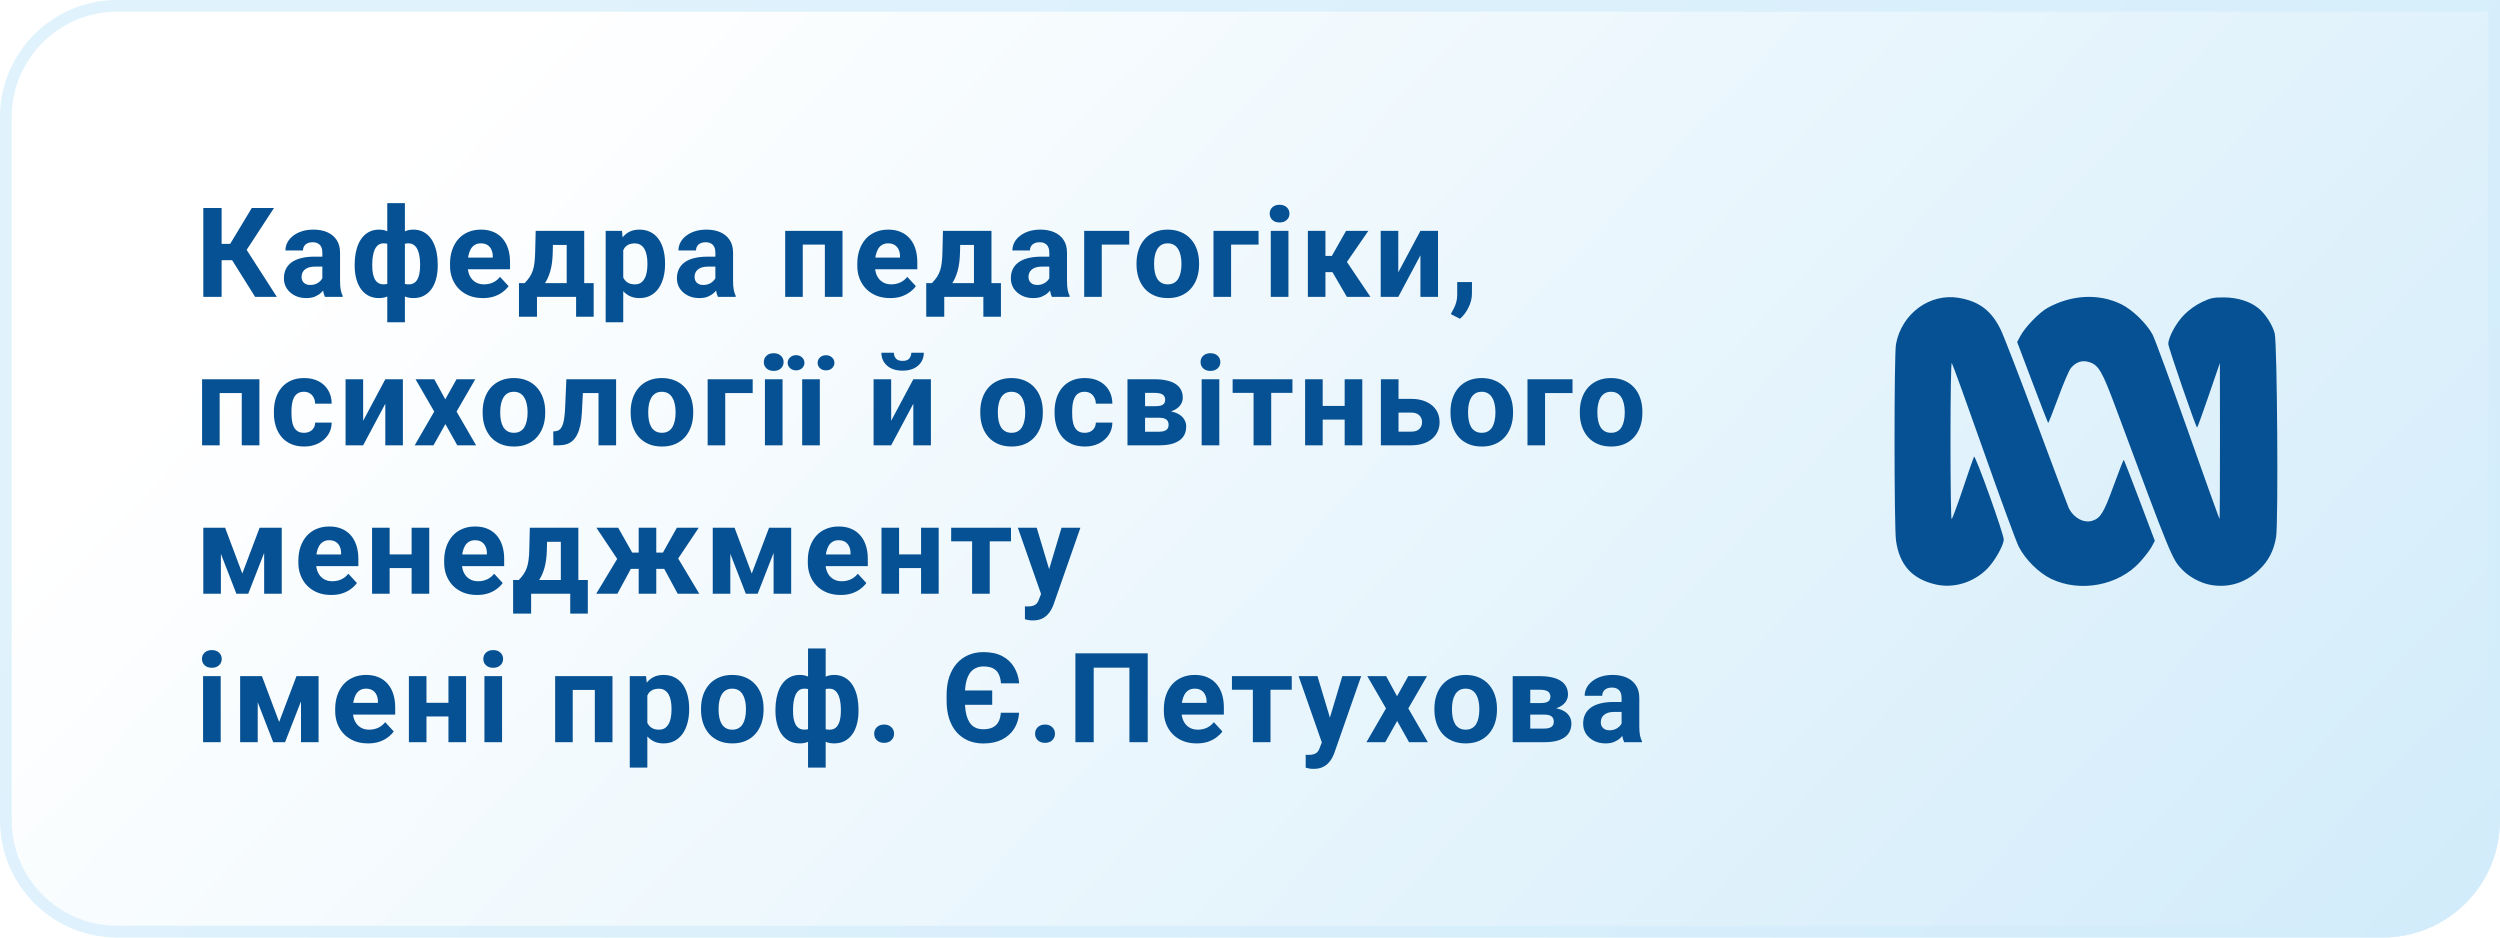
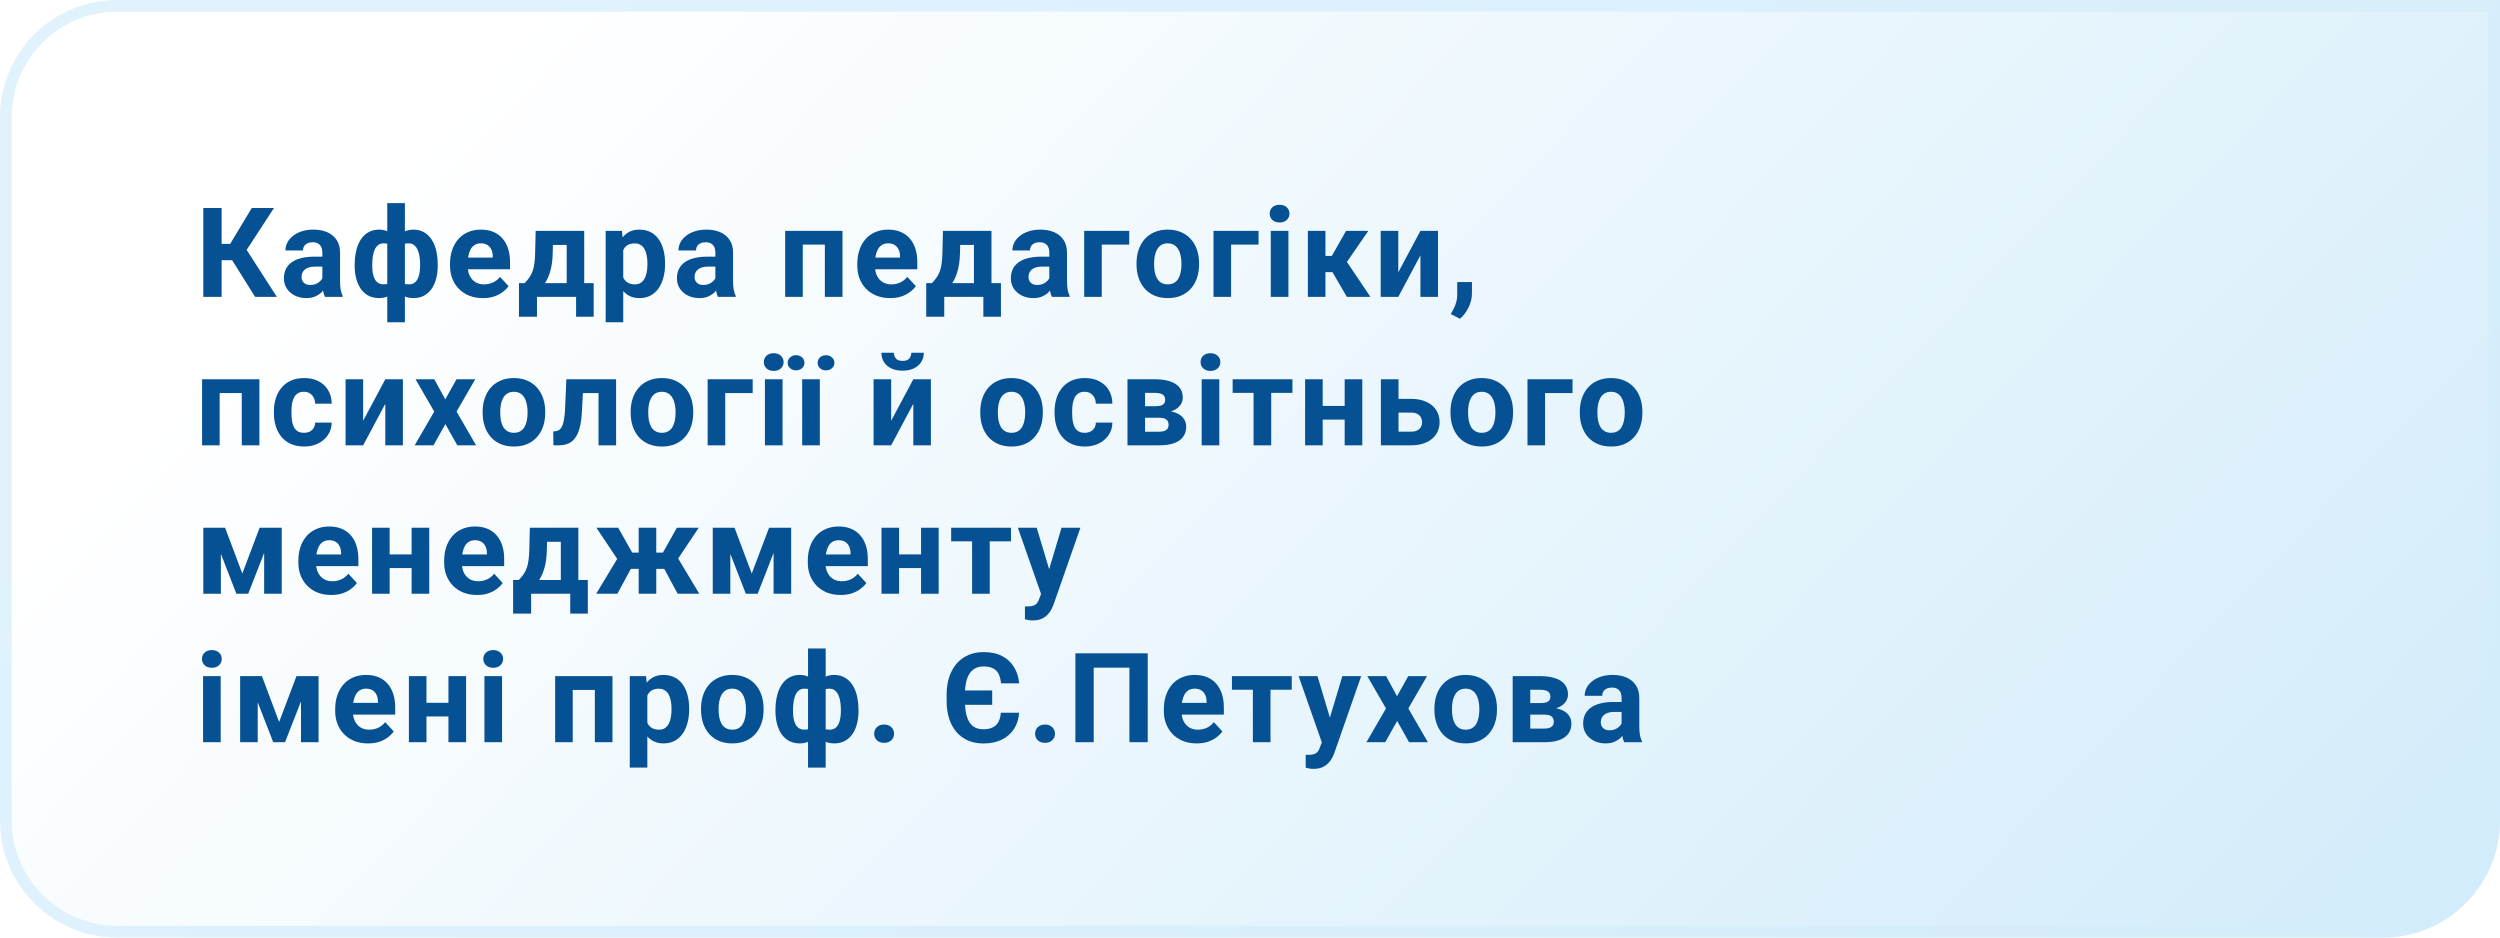
<svg xmlns="http://www.w3.org/2000/svg" width="320" height="120" viewBox="0 0 320 120" fill="none">
  <path d="M0 15C0 6.716 6.716 0 15 0H320V105C320 113.284 313.284 120 305 120H15C6.716 120 0 113.284 0 105V15Z" fill="url(#paint0_linear_904_164)" />
  <path d="M0.75 15C0.75 7.13 7.13 0.75 15 0.75H319.25V105C319.25 112.87 312.87 119.25 305 119.25H15C7.13 119.25 0.75 112.87 0.75 105V15Z" stroke="#D3EDFB" stroke-opacity="0.7" stroke-width="1.5" />
  <path d="M28.367 26.625V38H26.023V26.625H28.367ZM35.07 26.625L30.711 33.305H27.844L27.547 31.219H29.461L32.227 26.625H35.07ZM32.656 38L29.469 32.914L31.094 31.242L35.438 38H32.656ZM41.261 36.094V32.328C41.261 32.057 41.217 31.826 41.128 31.633C41.04 31.435 40.902 31.281 40.714 31.172C40.532 31.062 40.295 31.008 40.003 31.008C39.753 31.008 39.537 31.052 39.355 31.141C39.173 31.224 39.032 31.346 38.933 31.508C38.834 31.664 38.785 31.849 38.785 32.062H36.535C36.535 31.703 36.618 31.362 36.785 31.039C36.951 30.716 37.194 30.432 37.511 30.188C37.829 29.938 38.207 29.742 38.644 29.602C39.087 29.461 39.582 29.391 40.128 29.391C40.785 29.391 41.368 29.5 41.878 29.719C42.389 29.938 42.79 30.266 43.082 30.703C43.378 31.141 43.527 31.688 43.527 32.344V35.961C43.527 36.425 43.556 36.805 43.613 37.102C43.67 37.393 43.753 37.648 43.863 37.867V38H41.589C41.48 37.771 41.397 37.484 41.339 37.141C41.287 36.792 41.261 36.443 41.261 36.094ZM41.558 32.852L41.574 34.125H40.316C40.019 34.125 39.761 34.159 39.542 34.227C39.324 34.294 39.144 34.391 39.003 34.516C38.863 34.635 38.759 34.776 38.691 34.938C38.628 35.099 38.597 35.276 38.597 35.469C38.597 35.661 38.642 35.836 38.73 35.992C38.819 36.143 38.946 36.263 39.113 36.352C39.279 36.435 39.475 36.477 39.699 36.477C40.037 36.477 40.332 36.409 40.582 36.273C40.832 36.138 41.024 35.971 41.16 35.773C41.3 35.575 41.373 35.388 41.378 35.211L41.972 36.164C41.889 36.378 41.774 36.599 41.628 36.828C41.488 37.057 41.308 37.273 41.089 37.477C40.871 37.675 40.608 37.839 40.3 37.969C39.993 38.094 39.628 38.156 39.207 38.156C38.67 38.156 38.183 38.05 37.746 37.836C37.313 37.617 36.97 37.318 36.714 36.938C36.464 36.552 36.339 36.115 36.339 35.625C36.339 35.182 36.423 34.789 36.589 34.445C36.756 34.102 37.001 33.812 37.324 33.578C37.652 33.339 38.061 33.159 38.55 33.039C39.04 32.914 39.608 32.852 40.253 32.852H41.558ZM56.03 33.828V33.992C56.03 34.602 55.963 35.161 55.827 35.672C55.697 36.177 55.499 36.617 55.233 36.992C54.968 37.362 54.642 37.648 54.257 37.852C53.871 38.055 53.426 38.156 52.921 38.156C52.452 38.156 52.046 38.068 51.702 37.891C51.364 37.708 51.077 37.456 50.843 37.133C50.614 36.805 50.426 36.425 50.28 35.992C50.14 35.555 50.035 35.083 49.968 34.578V33.227C50.035 32.685 50.14 32.182 50.28 31.719C50.421 31.25 50.606 30.841 50.835 30.492C51.069 30.143 51.356 29.872 51.694 29.68C52.033 29.487 52.437 29.391 52.905 29.391C53.312 29.391 53.679 29.461 54.007 29.602C54.34 29.742 54.632 29.943 54.882 30.203C55.137 30.463 55.348 30.779 55.515 31.148C55.687 31.513 55.814 31.922 55.898 32.375C55.986 32.828 56.03 33.312 56.03 33.828ZM53.773 33.992V33.828C53.773 33.536 53.754 33.258 53.718 32.992C53.687 32.721 53.635 32.474 53.562 32.25C53.494 32.026 53.403 31.833 53.288 31.672C53.173 31.505 53.035 31.378 52.874 31.289C52.713 31.195 52.528 31.148 52.319 31.148C51.955 31.148 51.655 31.221 51.421 31.367C51.192 31.508 51.02 31.711 50.905 31.977C50.796 32.237 50.733 32.544 50.718 32.898V34.914C50.739 35.216 50.804 35.479 50.913 35.703C51.028 35.922 51.2 36.094 51.429 36.219C51.663 36.339 51.965 36.398 52.335 36.398C52.601 36.398 52.825 36.339 53.007 36.219C53.194 36.099 53.343 35.93 53.452 35.711C53.567 35.492 53.648 35.24 53.694 34.953C53.746 34.661 53.773 34.341 53.773 33.992ZM45.398 33.992V33.828C45.398 33.312 45.442 32.828 45.53 32.375C45.619 31.922 45.746 31.513 45.913 31.148C46.085 30.779 46.296 30.463 46.546 30.203C46.796 29.943 47.085 29.742 47.413 29.602C47.746 29.461 48.116 29.391 48.523 29.391C48.986 29.391 49.387 29.487 49.726 29.68C50.064 29.872 50.348 30.143 50.577 30.492C50.806 30.841 50.991 31.25 51.132 31.719C51.273 32.182 51.379 32.685 51.452 33.227V34.516C51.379 35.036 51.273 35.518 51.132 35.961C50.991 36.398 50.804 36.784 50.569 37.117C50.34 37.445 50.056 37.7 49.718 37.883C49.379 38.065 48.976 38.156 48.507 38.156C48.007 38.156 47.562 38.055 47.171 37.852C46.785 37.648 46.46 37.362 46.194 36.992C45.934 36.617 45.736 36.177 45.601 35.672C45.465 35.161 45.398 34.602 45.398 33.992ZM47.648 33.828V33.992C47.648 34.341 47.671 34.661 47.718 34.953C47.77 35.24 47.851 35.492 47.96 35.711C48.075 35.925 48.223 36.091 48.405 36.211C48.588 36.331 48.812 36.391 49.077 36.391C49.452 36.391 49.754 36.328 49.983 36.203C50.218 36.078 50.392 35.901 50.507 35.672C50.621 35.443 50.684 35.169 50.694 34.852V32.898C50.684 32.544 50.621 32.237 50.507 31.977C50.398 31.711 50.228 31.508 49.999 31.367C49.77 31.221 49.468 31.148 49.093 31.148C48.827 31.148 48.601 31.219 48.413 31.359C48.231 31.5 48.082 31.693 47.968 31.938C47.858 32.182 47.778 32.469 47.726 32.797C47.673 33.12 47.648 33.464 47.648 33.828ZM49.569 41.25V26H51.827V41.25H49.569ZM61.815 38.156C61.159 38.156 60.57 38.052 60.049 37.844C59.529 37.63 59.086 37.336 58.721 36.961C58.362 36.586 58.086 36.151 57.893 35.656C57.7 35.156 57.604 34.625 57.604 34.062V33.75C57.604 33.109 57.695 32.523 57.877 31.992C58.06 31.461 58.32 31 58.659 30.609C59.002 30.219 59.419 29.919 59.909 29.711C60.398 29.497 60.95 29.391 61.565 29.391C62.164 29.391 62.695 29.49 63.159 29.688C63.622 29.885 64.01 30.167 64.323 30.531C64.641 30.896 64.88 31.333 65.042 31.844C65.203 32.349 65.284 32.911 65.284 33.531V34.469H58.565V32.969H63.073V32.797C63.073 32.484 63.016 32.206 62.901 31.961C62.792 31.711 62.625 31.513 62.401 31.367C62.177 31.221 61.891 31.148 61.542 31.148C61.245 31.148 60.989 31.213 60.776 31.344C60.562 31.474 60.388 31.656 60.252 31.891C60.122 32.125 60.023 32.401 59.956 32.719C59.893 33.031 59.862 33.375 59.862 33.75V34.062C59.862 34.401 59.909 34.714 60.002 35C60.102 35.286 60.239 35.534 60.417 35.742C60.599 35.95 60.818 36.112 61.073 36.227C61.333 36.341 61.627 36.398 61.956 36.398C62.362 36.398 62.739 36.32 63.088 36.164C63.443 36.003 63.747 35.76 64.002 35.438L65.096 36.625C64.919 36.88 64.677 37.125 64.37 37.359C64.068 37.594 63.703 37.786 63.276 37.938C62.849 38.083 62.362 38.156 61.815 38.156ZM68.568 29.547H70.818L70.748 32.375C70.727 33.281 70.623 34.06 70.436 34.711C70.248 35.362 69.998 35.909 69.686 36.352C69.373 36.794 69.016 37.148 68.615 37.414C68.219 37.675 67.803 37.87 67.365 38H66.943L66.92 36.266L67.154 36.242C67.42 35.966 67.639 35.698 67.811 35.438C67.983 35.172 68.115 34.893 68.209 34.602C68.303 34.31 68.371 33.984 68.412 33.625C68.459 33.266 68.488 32.849 68.498 32.375L68.568 29.547ZM69.178 29.547H74.779V38H72.537V31.352H69.178V29.547ZM66.428 36.242H75.99V40.539H73.74V38H68.733V40.539H66.428V36.242ZM79.775 31.172V41.25H77.525V29.547H79.611L79.775 31.172ZM85.127 33.68V33.844C85.127 34.458 85.054 35.029 84.908 35.555C84.767 36.081 84.559 36.539 84.283 36.93C84.007 37.315 83.663 37.617 83.252 37.836C82.845 38.05 82.377 38.156 81.845 38.156C81.33 38.156 80.882 38.052 80.502 37.844C80.121 37.635 79.801 37.344 79.541 36.969C79.285 36.589 79.08 36.148 78.923 35.648C78.767 35.148 78.647 34.612 78.564 34.039V33.609C78.647 32.995 78.767 32.432 78.923 31.922C79.08 31.406 79.285 30.961 79.541 30.586C79.801 30.206 80.119 29.912 80.494 29.703C80.874 29.495 81.319 29.391 81.83 29.391C82.366 29.391 82.838 29.492 83.244 29.695C83.655 29.898 83.999 30.19 84.275 30.57C84.556 30.951 84.767 31.404 84.908 31.93C85.054 32.456 85.127 33.039 85.127 33.68ZM82.869 33.844V33.68C82.869 33.32 82.838 32.99 82.775 32.688C82.718 32.38 82.624 32.112 82.494 31.883C82.369 31.654 82.202 31.477 81.994 31.352C81.791 31.221 81.543 31.156 81.252 31.156C80.944 31.156 80.681 31.206 80.463 31.305C80.249 31.404 80.075 31.547 79.939 31.734C79.804 31.922 79.702 32.146 79.634 32.406C79.567 32.667 79.525 32.961 79.509 33.289V34.375C79.535 34.76 79.608 35.107 79.728 35.414C79.848 35.716 80.033 35.956 80.283 36.133C80.533 36.31 80.861 36.398 81.267 36.398C81.564 36.398 81.814 36.333 82.017 36.203C82.22 36.068 82.384 35.883 82.509 35.648C82.64 35.414 82.731 35.143 82.783 34.836C82.84 34.529 82.869 34.198 82.869 33.844ZM91.567 36.094V32.328C91.567 32.057 91.523 31.826 91.435 31.633C91.346 31.435 91.208 31.281 91.021 31.172C90.838 31.062 90.601 31.008 90.31 31.008C90.06 31.008 89.844 31.052 89.661 31.141C89.479 31.224 89.338 31.346 89.239 31.508C89.14 31.664 89.091 31.849 89.091 32.062H86.841C86.841 31.703 86.924 31.362 87.091 31.039C87.258 30.716 87.5 30.432 87.817 30.188C88.135 29.938 88.513 29.742 88.95 29.602C89.393 29.461 89.888 29.391 90.435 29.391C91.091 29.391 91.674 29.5 92.185 29.719C92.695 29.938 93.096 30.266 93.388 30.703C93.685 31.141 93.833 31.688 93.833 32.344V35.961C93.833 36.425 93.862 36.805 93.919 37.102C93.976 37.393 94.06 37.648 94.169 37.867V38H91.896C91.786 37.771 91.703 37.484 91.646 37.141C91.594 36.792 91.567 36.443 91.567 36.094ZM91.864 32.852L91.88 34.125H90.622C90.325 34.125 90.067 34.159 89.849 34.227C89.63 34.294 89.45 34.391 89.31 34.516C89.169 34.635 89.065 34.776 88.997 34.938C88.935 35.099 88.903 35.276 88.903 35.469C88.903 35.661 88.948 35.836 89.036 35.992C89.125 36.143 89.252 36.263 89.419 36.352C89.586 36.435 89.781 36.477 90.005 36.477C90.344 36.477 90.638 36.409 90.888 36.273C91.138 36.138 91.331 35.971 91.466 35.773C91.607 35.575 91.68 35.388 91.685 35.211L92.278 36.164C92.195 36.378 92.081 36.599 91.935 36.828C91.794 37.057 91.614 37.273 91.396 37.477C91.177 37.675 90.914 37.839 90.607 37.969C90.299 38.094 89.935 38.156 89.513 38.156C88.976 38.156 88.489 38.05 88.052 37.836C87.62 37.617 87.276 37.318 87.021 36.938C86.771 36.552 86.646 36.115 86.646 35.625C86.646 35.182 86.729 34.789 86.896 34.445C87.062 34.102 87.307 33.812 87.63 33.578C87.958 33.339 88.367 33.159 88.857 33.039C89.346 32.914 89.914 32.852 90.56 32.852H91.864ZM106.199 29.547V31.312H102.106V29.547H106.199ZM102.754 29.547V38H100.504V29.547H102.754ZM107.84 29.547V38H105.582V29.547H107.84ZM113.945 38.156C113.289 38.156 112.7 38.052 112.179 37.844C111.659 37.63 111.216 37.336 110.851 36.961C110.492 36.586 110.216 36.151 110.023 35.656C109.83 35.156 109.734 34.625 109.734 34.062V33.75C109.734 33.109 109.825 32.523 110.007 31.992C110.19 31.461 110.45 31 110.789 30.609C111.132 30.219 111.549 29.919 112.039 29.711C112.528 29.497 113.08 29.391 113.695 29.391C114.294 29.391 114.825 29.49 115.289 29.688C115.752 29.885 116.14 30.167 116.453 30.531C116.771 30.896 117.01 31.333 117.172 31.844C117.333 32.349 117.414 32.911 117.414 33.531V34.469H110.695V32.969H115.203V32.797C115.203 32.484 115.146 32.206 115.031 31.961C114.922 31.711 114.755 31.513 114.531 31.367C114.307 31.221 114.021 31.148 113.672 31.148C113.375 31.148 113.119 31.213 112.906 31.344C112.692 31.474 112.518 31.656 112.382 31.891C112.252 32.125 112.153 32.401 112.086 32.719C112.023 33.031 111.992 33.375 111.992 33.75V34.062C111.992 34.401 112.039 34.714 112.132 35C112.231 35.286 112.369 35.534 112.547 35.742C112.729 35.95 112.948 36.112 113.203 36.227C113.463 36.341 113.757 36.398 114.086 36.398C114.492 36.398 114.869 36.32 115.218 36.164C115.573 36.003 115.877 35.76 116.132 35.438L117.226 36.625C117.049 36.88 116.807 37.125 116.5 37.359C116.198 37.594 115.833 37.786 115.406 37.938C114.979 38.083 114.492 38.156 113.945 38.156ZM120.698 29.547H122.948L122.878 32.375C122.857 33.281 122.753 34.06 122.566 34.711C122.378 35.362 122.128 35.909 121.816 36.352C121.503 36.794 121.146 37.148 120.745 37.414C120.349 37.675 119.933 37.87 119.495 38H119.073L119.05 36.266L119.284 36.242C119.55 35.966 119.769 35.698 119.941 35.438C120.113 35.172 120.245 34.893 120.339 34.602C120.433 34.31 120.501 33.984 120.542 33.625C120.589 33.266 120.618 32.849 120.628 32.375L120.698 29.547ZM121.308 29.547H126.909V38H124.667V31.352H121.308V29.547ZM118.558 36.242H128.12V40.539H125.87V38H120.863V40.539H118.558V36.242ZM134.311 36.094V32.328C134.311 32.057 134.267 31.826 134.178 31.633C134.09 31.435 133.952 31.281 133.764 31.172C133.582 31.062 133.345 31.008 133.053 31.008C132.803 31.008 132.587 31.052 132.405 31.141C132.223 31.224 132.082 31.346 131.983 31.508C131.884 31.664 131.835 31.849 131.835 32.062H129.585C129.585 31.703 129.668 31.362 129.835 31.039C130.001 30.716 130.244 30.432 130.561 30.188C130.879 29.938 131.257 29.742 131.694 29.602C132.137 29.461 132.632 29.391 133.178 29.391C133.835 29.391 134.418 29.5 134.928 29.719C135.439 29.938 135.84 30.266 136.132 30.703C136.428 31.141 136.577 31.688 136.577 32.344V35.961C136.577 36.425 136.606 36.805 136.663 37.102C136.72 37.393 136.803 37.648 136.913 37.867V38H134.639C134.53 37.771 134.447 37.484 134.389 37.141C134.337 36.792 134.311 36.443 134.311 36.094ZM134.608 32.852L134.624 34.125H133.366C133.069 34.125 132.811 34.159 132.592 34.227C132.374 34.294 132.194 34.391 132.053 34.516C131.913 34.635 131.809 34.776 131.741 34.938C131.678 35.099 131.647 35.276 131.647 35.469C131.647 35.661 131.691 35.836 131.78 35.992C131.869 36.143 131.996 36.263 132.163 36.352C132.329 36.435 132.525 36.477 132.749 36.477C133.087 36.477 133.382 36.409 133.632 36.273C133.882 36.138 134.074 35.971 134.21 35.773C134.35 35.575 134.423 35.388 134.428 35.211L135.022 36.164C134.939 36.378 134.824 36.599 134.678 36.828C134.538 37.057 134.358 37.273 134.139 37.477C133.921 37.675 133.658 37.839 133.35 37.969C133.043 38.094 132.678 38.156 132.257 38.156C131.72 38.156 131.233 38.05 130.796 37.836C130.363 37.617 130.02 37.318 129.764 36.938C129.514 36.552 129.389 36.115 129.389 35.625C129.389 35.182 129.473 34.789 129.639 34.445C129.806 34.102 130.051 33.812 130.374 33.578C130.702 33.339 131.111 33.159 131.6 33.039C132.09 32.914 132.658 32.852 133.303 32.852H134.608ZM144.541 29.547V31.312H141.026V38H138.776V29.547H144.541ZM145.474 33.859V33.695C145.474 33.075 145.563 32.505 145.74 31.984C145.917 31.458 146.175 31.003 146.513 30.617C146.852 30.232 147.269 29.932 147.763 29.719C148.258 29.5 148.826 29.391 149.467 29.391C150.107 29.391 150.677 29.5 151.177 29.719C151.677 29.932 152.097 30.232 152.435 30.617C152.779 31.003 153.039 31.458 153.217 31.984C153.394 32.505 153.482 33.075 153.482 33.695V33.859C153.482 34.474 153.394 35.044 153.217 35.57C153.039 36.091 152.779 36.547 152.435 36.938C152.097 37.323 151.68 37.622 151.185 37.836C150.691 38.05 150.123 38.156 149.482 38.156C148.842 38.156 148.271 38.05 147.771 37.836C147.276 37.622 146.857 37.323 146.513 36.938C146.175 36.547 145.917 36.091 145.74 35.57C145.563 35.044 145.474 34.474 145.474 33.859ZM147.724 33.695V33.859C147.724 34.214 147.756 34.544 147.818 34.852C147.881 35.159 147.98 35.43 148.115 35.664C148.256 35.893 148.438 36.073 148.662 36.203C148.886 36.333 149.159 36.398 149.482 36.398C149.795 36.398 150.063 36.333 150.287 36.203C150.511 36.073 150.691 35.893 150.826 35.664C150.961 35.43 151.06 35.159 151.123 34.852C151.191 34.544 151.224 34.214 151.224 33.859V33.695C151.224 33.352 151.191 33.029 151.123 32.727C151.06 32.419 150.959 32.148 150.818 31.914C150.683 31.674 150.503 31.487 150.279 31.352C150.055 31.216 149.784 31.148 149.467 31.148C149.149 31.148 148.878 31.216 148.654 31.352C148.435 31.487 148.256 31.674 148.115 31.914C147.98 32.148 147.881 32.419 147.818 32.727C147.756 33.029 147.724 33.352 147.724 33.695ZM161.095 29.547V31.312H157.579V38H155.329V29.547H161.095ZM164.919 29.547V38H162.661V29.547H164.919ZM162.52 27.344C162.52 27.016 162.635 26.745 162.864 26.531C163.093 26.318 163.401 26.211 163.786 26.211C164.166 26.211 164.471 26.318 164.7 26.531C164.934 26.745 165.052 27.016 165.052 27.344C165.052 27.672 164.934 27.943 164.7 28.156C164.471 28.37 164.166 28.477 163.786 28.477C163.401 28.477 163.093 28.37 162.864 28.156C162.635 27.943 162.52 27.672 162.52 27.344ZM169.657 29.547V38H167.407V29.547H169.657ZM175.149 29.547L171.508 34.836H169.258L168.985 32.758H170.477L172.297 29.547H175.149ZM172.399 38L170.321 34.43L172.282 33.344L175.414 38H172.399ZM178.98 34.859L181.816 29.547H184.066V38H181.816V32.68L178.98 38H176.73V29.547H178.98V34.859ZM188.413 36.102L188.406 37.609C188.406 38.188 188.26 38.771 187.968 39.359C187.682 39.948 187.317 40.43 186.874 40.805L185.702 40.203C185.833 39.964 185.96 39.724 186.085 39.484C186.21 39.245 186.314 38.982 186.398 38.695C186.481 38.409 186.523 38.083 186.523 37.719V36.102H188.413ZM31.562 48.547V50.312H27.469V48.547H31.562ZM28.117 48.547V57H25.867V48.547H28.117ZM33.203 48.547V57H30.945V48.547H33.203ZM38.91 55.398C39.186 55.398 39.431 55.346 39.644 55.242C39.858 55.133 40.024 54.982 40.144 54.789C40.269 54.591 40.334 54.359 40.339 54.094H42.457C42.451 54.688 42.292 55.216 41.98 55.68C41.667 56.138 41.248 56.5 40.722 56.766C40.196 57.026 39.608 57.156 38.957 57.156C38.3 57.156 37.727 57.047 37.238 56.828C36.753 56.609 36.35 56.307 36.027 55.922C35.704 55.531 35.462 55.078 35.3 54.562C35.139 54.042 35.058 53.484 35.058 52.891V52.664C35.058 52.065 35.139 51.508 35.3 50.992C35.462 50.471 35.704 50.018 36.027 49.633C36.35 49.242 36.753 48.938 37.238 48.719C37.722 48.5 38.29 48.391 38.941 48.391C39.634 48.391 40.24 48.523 40.761 48.789C41.287 49.055 41.699 49.435 41.996 49.93C42.298 50.419 42.451 51 42.457 51.672H40.339C40.334 51.391 40.274 51.135 40.16 50.906C40.05 50.677 39.889 50.495 39.675 50.359C39.467 50.219 39.209 50.148 38.902 50.148C38.574 50.148 38.306 50.219 38.097 50.359C37.889 50.495 37.727 50.682 37.613 50.922C37.498 51.156 37.417 51.425 37.371 51.727C37.329 52.023 37.308 52.336 37.308 52.664V52.891C37.308 53.219 37.329 53.534 37.371 53.836C37.412 54.138 37.49 54.406 37.605 54.641C37.725 54.875 37.889 55.06 38.097 55.195C38.306 55.331 38.576 55.398 38.91 55.398ZM46.483 53.859L49.319 48.547H51.569V57H49.319V51.68L46.483 57H44.233V48.547H46.483V53.859ZM55.596 48.547L56.995 51.117L58.432 48.547H60.831L58.44 52.68L60.94 57H58.534L57.01 54.281L55.487 57H53.081L55.581 52.68L53.19 48.547H55.596ZM61.779 52.859V52.695C61.779 52.075 61.868 51.505 62.045 50.984C62.222 50.458 62.48 50.003 62.818 49.617C63.157 49.232 63.574 48.932 64.068 48.719C64.563 48.5 65.131 48.391 65.772 48.391C66.412 48.391 66.983 48.5 67.483 48.719C67.983 48.932 68.402 49.232 68.74 49.617C69.084 50.003 69.344 50.458 69.522 50.984C69.699 51.505 69.787 52.075 69.787 52.695V52.859C69.787 53.474 69.699 54.044 69.522 54.57C69.344 55.091 69.084 55.547 68.74 55.938C68.402 56.323 67.985 56.622 67.49 56.836C66.996 57.05 66.428 57.156 65.787 57.156C65.147 57.156 64.576 57.05 64.076 56.836C63.581 56.622 63.162 56.323 62.818 55.938C62.48 55.547 62.222 55.091 62.045 54.57C61.868 54.044 61.779 53.474 61.779 52.859ZM64.029 52.695V52.859C64.029 53.214 64.061 53.544 64.123 53.852C64.186 54.159 64.285 54.43 64.42 54.664C64.561 54.893 64.743 55.073 64.967 55.203C65.191 55.333 65.464 55.398 65.787 55.398C66.1 55.398 66.368 55.333 66.592 55.203C66.816 55.073 66.996 54.893 67.131 54.664C67.266 54.43 67.365 54.159 67.428 53.852C67.496 53.544 67.529 53.214 67.529 52.859V52.695C67.529 52.352 67.496 52.029 67.428 51.727C67.365 51.419 67.264 51.148 67.123 50.914C66.988 50.675 66.808 50.487 66.584 50.352C66.36 50.216 66.089 50.148 65.772 50.148C65.454 50.148 65.183 50.216 64.959 50.352C64.74 50.487 64.561 50.675 64.42 50.914C64.285 51.148 64.186 51.419 64.123 51.727C64.061 52.029 64.029 52.352 64.029 52.695ZM77.213 48.547V50.312H73.056V48.547H77.213ZM78.861 48.547V57H76.611V48.547H78.861ZM72.494 48.547H74.705L74.478 52.812C74.447 53.422 74.382 53.958 74.283 54.422C74.184 54.885 74.051 55.281 73.884 55.609C73.723 55.938 73.528 56.206 73.298 56.414C73.075 56.617 72.811 56.766 72.509 56.859C72.213 56.953 71.884 57 71.525 57H70.838L70.814 55.227L71.103 55.195C71.27 55.18 71.416 55.133 71.541 55.055C71.671 54.971 71.78 54.854 71.869 54.703C71.963 54.547 72.041 54.352 72.103 54.117C72.166 53.878 72.215 53.596 72.252 53.273C72.293 52.95 72.322 52.578 72.338 52.156L72.494 48.547ZM80.724 52.859V52.695C80.724 52.075 80.812 51.505 80.989 50.984C81.166 50.458 81.424 50.003 81.763 49.617C82.101 49.232 82.518 48.932 83.013 48.719C83.508 48.5 84.075 48.391 84.716 48.391C85.357 48.391 85.927 48.5 86.427 48.719C86.927 48.932 87.346 49.232 87.685 49.617C88.028 50.003 88.289 50.458 88.466 50.984C88.643 51.505 88.732 52.075 88.732 52.695V52.859C88.732 53.474 88.643 54.044 88.466 54.57C88.289 55.091 88.028 55.547 87.685 55.938C87.346 56.323 86.93 56.622 86.435 56.836C85.94 57.05 85.372 57.156 84.732 57.156C84.091 57.156 83.521 57.05 83.021 56.836C82.526 56.622 82.107 56.323 81.763 55.938C81.424 55.547 81.166 55.091 80.989 54.57C80.812 54.044 80.724 53.474 80.724 52.859ZM82.974 52.695V52.859C82.974 53.214 83.005 53.544 83.067 53.852C83.13 54.159 83.229 54.43 83.364 54.664C83.505 54.893 83.687 55.073 83.911 55.203C84.135 55.333 84.409 55.398 84.732 55.398C85.044 55.398 85.312 55.333 85.536 55.203C85.76 55.073 85.94 54.893 86.075 54.664C86.211 54.43 86.31 54.159 86.372 53.852C86.44 53.544 86.474 53.214 86.474 52.859V52.695C86.474 52.352 86.44 52.029 86.372 51.727C86.31 51.419 86.208 51.148 86.067 50.914C85.932 50.675 85.752 50.487 85.528 50.352C85.305 50.216 85.034 50.148 84.716 50.148C84.398 50.148 84.127 50.216 83.903 50.352C83.685 50.487 83.505 50.675 83.364 50.914C83.229 51.148 83.13 51.419 83.067 51.727C83.005 52.029 82.974 52.352 82.974 52.695ZM96.344 48.547V50.312H92.829V57H90.579V48.547H96.344ZM100.168 48.547V57H97.91V48.547H100.168ZM97.77 46.344C97.77 46.016 97.884 45.745 98.113 45.531C98.343 45.318 98.65 45.211 99.035 45.211C99.415 45.211 99.72 45.318 99.949 45.531C100.184 45.745 100.301 46.016 100.301 46.344C100.301 46.672 100.184 46.943 99.949 47.156C99.72 47.37 99.415 47.477 99.035 47.477C98.65 47.477 98.343 47.37 98.113 47.156C97.884 46.943 97.77 46.672 97.77 46.344ZM104.937 48.547V57H102.679V48.547H104.937ZM100.82 46.438C100.82 46.167 100.924 45.938 101.132 45.75C101.336 45.557 101.588 45.461 101.89 45.461C102.203 45.461 102.461 45.557 102.664 45.75C102.867 45.938 102.968 46.167 102.968 46.438C102.968 46.708 102.867 46.938 102.664 47.125C102.461 47.312 102.203 47.406 101.89 47.406C101.588 47.406 101.336 47.312 101.132 47.125C100.924 46.938 100.82 46.708 100.82 46.438ZM104.656 46.445C104.656 46.169 104.757 45.938 104.961 45.75C105.164 45.562 105.419 45.469 105.726 45.469C106.034 45.469 106.289 45.562 106.492 45.75C106.7 45.938 106.804 46.169 106.804 46.445C106.804 46.716 106.7 46.945 106.492 47.133C106.289 47.315 106.034 47.406 105.726 47.406C105.419 47.406 105.164 47.315 104.961 47.133C104.757 46.945 104.656 46.716 104.656 46.445ZM114.069 53.859L116.905 48.547H119.155V57H116.905V51.68L114.069 57H111.819V48.547H114.069V53.859ZM116.647 45.148H118.249C118.249 45.596 118.137 45.995 117.913 46.344C117.694 46.688 117.382 46.958 116.975 47.156C116.569 47.349 116.09 47.445 115.538 47.445C114.699 47.445 114.035 47.232 113.546 46.805C113.061 46.378 112.819 45.825 112.819 45.148H114.413C114.413 45.419 114.496 45.661 114.663 45.875C114.835 46.089 115.126 46.195 115.538 46.195C115.944 46.195 116.231 46.089 116.397 45.875C116.564 45.661 116.647 45.419 116.647 45.148ZM125.474 52.859V52.695C125.474 52.075 125.563 51.505 125.74 50.984C125.917 50.458 126.175 50.003 126.513 49.617C126.852 49.232 127.269 48.932 127.763 48.719C128.258 48.5 128.826 48.391 129.467 48.391C130.107 48.391 130.677 48.5 131.177 48.719C131.677 48.932 132.097 49.232 132.435 49.617C132.779 50.003 133.039 50.458 133.217 50.984C133.394 51.505 133.482 52.075 133.482 52.695V52.859C133.482 53.474 133.394 54.044 133.217 54.57C133.039 55.091 132.779 55.547 132.435 55.938C132.097 56.323 131.68 56.622 131.185 56.836C130.691 57.05 130.123 57.156 129.482 57.156C128.842 57.156 128.271 57.05 127.771 56.836C127.276 56.622 126.857 56.323 126.513 55.938C126.175 55.547 125.917 55.091 125.74 54.57C125.563 54.044 125.474 53.474 125.474 52.859ZM127.724 52.695V52.859C127.724 53.214 127.756 53.544 127.818 53.852C127.881 54.159 127.98 54.43 128.115 54.664C128.256 54.893 128.438 55.073 128.662 55.203C128.886 55.333 129.159 55.398 129.482 55.398C129.795 55.398 130.063 55.333 130.287 55.203C130.511 55.073 130.691 54.893 130.826 54.664C130.961 54.43 131.06 54.159 131.123 53.852C131.191 53.544 131.224 53.214 131.224 52.859V52.695C131.224 52.352 131.191 52.029 131.123 51.727C131.06 51.419 130.959 51.148 130.818 50.914C130.683 50.675 130.503 50.487 130.279 50.352C130.055 50.216 129.784 50.148 129.467 50.148C129.149 50.148 128.878 50.216 128.654 50.352C128.435 50.487 128.256 50.675 128.115 50.914C127.98 51.148 127.881 51.419 127.818 51.727C127.756 52.029 127.724 52.352 127.724 52.695ZM138.837 55.398C139.113 55.398 139.358 55.346 139.572 55.242C139.785 55.133 139.952 54.982 140.072 54.789C140.197 54.591 140.262 54.359 140.267 54.094H142.384C142.379 54.688 142.22 55.216 141.908 55.68C141.595 56.138 141.176 56.5 140.65 56.766C140.124 57.026 139.535 57.156 138.884 57.156C138.228 57.156 137.655 57.047 137.165 56.828C136.681 56.609 136.277 56.307 135.954 55.922C135.631 55.531 135.389 55.078 135.228 54.562C135.066 54.042 134.986 53.484 134.986 52.891V52.664C134.986 52.065 135.066 51.508 135.228 50.992C135.389 50.471 135.631 50.018 135.954 49.633C136.277 49.242 136.681 48.938 137.165 48.719C137.65 48.5 138.217 48.391 138.868 48.391C139.561 48.391 140.168 48.523 140.689 48.789C141.215 49.055 141.626 49.435 141.923 49.93C142.225 50.419 142.379 51 142.384 51.672H140.267C140.262 51.391 140.202 51.135 140.087 50.906C139.978 50.677 139.816 50.495 139.603 50.359C139.394 50.219 139.137 50.148 138.829 50.148C138.501 50.148 138.233 50.219 138.025 50.359C137.816 50.495 137.655 50.682 137.54 50.922C137.426 51.156 137.345 51.425 137.298 51.727C137.256 52.023 137.236 52.336 137.236 52.664V52.891C137.236 53.219 137.256 53.534 137.298 53.836C137.34 54.138 137.418 54.406 137.533 54.641C137.652 54.875 137.816 55.06 138.025 55.195C138.233 55.331 138.504 55.398 138.837 55.398ZM148.38 53.469H145.731L145.716 51.992H147.903C148.195 51.992 148.432 51.964 148.614 51.906C148.796 51.844 148.929 51.753 149.012 51.633C149.101 51.508 149.145 51.357 149.145 51.18C149.145 51.023 149.117 50.891 149.059 50.781C149.007 50.667 148.927 50.573 148.817 50.5C148.708 50.427 148.57 50.375 148.403 50.344C148.242 50.307 148.052 50.289 147.833 50.289H146.567V57H144.317V48.547H147.833C148.385 48.547 148.88 48.596 149.317 48.695C149.755 48.789 150.127 48.932 150.434 49.125C150.747 49.318 150.984 49.562 151.145 49.859C151.312 50.151 151.395 50.497 151.395 50.898C151.395 51.159 151.335 51.404 151.216 51.633C151.101 51.862 150.929 52.065 150.7 52.242C150.471 52.419 150.187 52.565 149.848 52.68C149.515 52.789 149.13 52.857 148.692 52.883L148.38 53.469ZM148.38 57H145.177L145.95 55.258H148.38C148.656 55.258 148.882 55.224 149.059 55.156C149.236 55.089 149.367 54.99 149.45 54.859C149.539 54.724 149.583 54.562 149.583 54.375C149.583 54.193 149.544 54.034 149.466 53.898C149.387 53.763 149.26 53.659 149.083 53.586C148.911 53.508 148.677 53.469 148.38 53.469H146.278L146.294 51.992H148.684L149.231 52.586C149.825 52.622 150.315 52.734 150.7 52.922C151.085 53.109 151.369 53.349 151.552 53.641C151.739 53.927 151.833 54.242 151.833 54.586C151.833 54.987 151.757 55.339 151.606 55.641C151.455 55.943 151.231 56.195 150.934 56.398C150.643 56.596 150.283 56.747 149.856 56.852C149.429 56.95 148.937 57 148.38 57ZM156.071 48.547V57H153.813V48.547H156.071ZM153.672 46.344C153.672 46.016 153.787 45.745 154.016 45.531C154.245 45.318 154.552 45.211 154.938 45.211C155.318 45.211 155.623 45.318 155.852 45.531C156.086 45.745 156.203 46.016 156.203 46.344C156.203 46.672 156.086 46.943 155.852 47.156C155.623 47.37 155.318 47.477 154.938 47.477C154.552 47.477 154.245 47.37 154.016 47.156C153.787 46.943 153.672 46.672 153.672 46.344ZM162.715 48.547V57H160.457V48.547H162.715ZM165.433 48.547V50.289H157.777V48.547H165.433ZM172.851 51.961V53.711H168.554V51.961H172.851ZM169.304 48.547V57H167.054V48.547H169.304ZM174.374 48.547V57H172.117V48.547H174.374ZM178.159 51.055H180.612C181.383 51.055 182.039 51.182 182.581 51.438C183.128 51.688 183.544 52.036 183.831 52.484C184.123 52.932 184.268 53.45 184.268 54.039C184.268 54.466 184.185 54.862 184.018 55.227C183.857 55.586 183.62 55.898 183.307 56.164C182.995 56.43 182.612 56.635 182.159 56.781C181.706 56.927 181.19 57 180.612 57H176.753V48.547H179.011V55.25H180.612C180.951 55.25 181.222 55.195 181.425 55.086C181.633 54.971 181.784 54.823 181.878 54.641C181.977 54.458 182.026 54.26 182.026 54.047C182.026 53.823 181.977 53.62 181.878 53.438C181.784 53.25 181.633 53.099 181.425 52.984C181.222 52.87 180.951 52.812 180.612 52.812H178.159V51.055ZM185.663 52.859V52.695C185.663 52.075 185.751 51.505 185.928 50.984C186.105 50.458 186.363 50.003 186.702 49.617C187.04 49.232 187.457 48.932 187.952 48.719C188.446 48.5 189.014 48.391 189.655 48.391C190.295 48.391 190.866 48.5 191.366 48.719C191.866 48.932 192.285 49.232 192.623 49.617C192.967 50.003 193.228 50.458 193.405 50.984C193.582 51.505 193.67 52.075 193.67 52.695V52.859C193.67 53.474 193.582 54.044 193.405 54.57C193.228 55.091 192.967 55.547 192.623 55.938C192.285 56.323 191.868 56.622 191.373 56.836C190.879 57.05 190.311 57.156 189.67 57.156C189.03 57.156 188.459 57.05 187.959 56.836C187.465 56.622 187.045 56.323 186.702 55.938C186.363 55.547 186.105 55.091 185.928 54.57C185.751 54.044 185.663 53.474 185.663 52.859ZM187.913 52.695V52.859C187.913 53.214 187.944 53.544 188.006 53.852C188.069 54.159 188.168 54.43 188.303 54.664C188.444 54.893 188.626 55.073 188.85 55.203C189.074 55.333 189.347 55.398 189.67 55.398C189.983 55.398 190.251 55.333 190.475 55.203C190.699 55.073 190.879 54.893 191.014 54.664C191.149 54.43 191.248 54.159 191.311 53.852C191.379 53.544 191.413 53.214 191.413 52.859V52.695C191.413 52.352 191.379 52.029 191.311 51.727C191.248 51.419 191.147 51.148 191.006 50.914C190.871 50.675 190.691 50.487 190.467 50.352C190.243 50.216 189.972 50.148 189.655 50.148C189.337 50.148 189.066 50.216 188.842 50.352C188.623 50.487 188.444 50.675 188.303 50.914C188.168 51.148 188.069 51.419 188.006 51.727C187.944 52.029 187.913 52.352 187.913 52.695ZM201.283 48.547V50.312H197.768V57H195.518V48.547H201.283ZM202.216 52.859V52.695C202.216 52.075 202.305 51.505 202.482 50.984C202.659 50.458 202.917 50.003 203.255 49.617C203.594 49.232 204.011 48.932 204.505 48.719C205 48.5 205.568 48.391 206.208 48.391C206.849 48.391 207.419 48.5 207.919 48.719C208.419 48.932 208.839 49.232 209.177 49.617C209.521 50.003 209.781 50.458 209.958 50.984C210.136 51.505 210.224 52.075 210.224 52.695V52.859C210.224 53.474 210.136 54.044 209.958 54.57C209.781 55.091 209.521 55.547 209.177 55.938C208.839 56.323 208.422 56.622 207.927 56.836C207.432 57.05 206.865 57.156 206.224 57.156C205.583 57.156 205.013 57.05 204.513 56.836C204.018 56.622 203.599 56.323 203.255 55.938C202.917 55.547 202.659 55.091 202.482 54.57C202.305 54.044 202.216 53.474 202.216 52.859ZM204.466 52.695V52.859C204.466 53.214 204.497 53.544 204.56 53.852C204.622 54.159 204.721 54.43 204.857 54.664C204.997 54.893 205.18 55.073 205.404 55.203C205.628 55.333 205.901 55.398 206.224 55.398C206.537 55.398 206.805 55.333 207.029 55.203C207.253 55.073 207.432 54.893 207.568 54.664C207.703 54.43 207.802 54.159 207.865 53.852C207.932 53.544 207.966 53.214 207.966 52.859V52.695C207.966 52.352 207.932 52.029 207.865 51.727C207.802 51.419 207.701 51.148 207.56 50.914C207.425 50.675 207.245 50.487 207.021 50.352C206.797 50.216 206.526 50.148 206.208 50.148C205.891 50.148 205.62 50.216 205.396 50.352C205.177 50.487 204.997 50.675 204.857 50.914C204.721 51.148 204.622 51.419 204.56 51.727C204.497 52.029 204.466 52.352 204.466 52.695ZM31.016 73.414L33.234 67.547H35.07L31.773 76H30.258L26.977 67.547H28.812L31.016 73.414ZM28.273 67.547V76H26.023V67.547H28.273ZM33.812 76V67.547H36.062V76H33.812ZM42.402 76.156C41.746 76.156 41.157 76.052 40.636 75.844C40.115 75.63 39.673 75.336 39.308 74.961C38.949 74.586 38.673 74.151 38.48 73.656C38.287 73.156 38.191 72.625 38.191 72.062V71.75C38.191 71.109 38.282 70.523 38.464 69.992C38.647 69.461 38.907 69 39.246 68.609C39.589 68.219 40.006 67.919 40.496 67.711C40.985 67.497 41.537 67.391 42.152 67.391C42.751 67.391 43.282 67.49 43.746 67.688C44.209 67.885 44.597 68.167 44.91 68.531C45.227 68.896 45.467 69.333 45.628 69.844C45.79 70.349 45.871 70.912 45.871 71.531V72.469H39.152V70.969H43.66V70.797C43.66 70.484 43.602 70.206 43.488 69.961C43.378 69.711 43.212 69.513 42.988 69.367C42.764 69.221 42.477 69.148 42.128 69.148C41.832 69.148 41.576 69.213 41.363 69.344C41.149 69.474 40.975 69.656 40.839 69.891C40.709 70.125 40.61 70.401 40.542 70.719C40.48 71.031 40.449 71.375 40.449 71.75V72.062C40.449 72.401 40.496 72.713 40.589 73C40.688 73.287 40.826 73.534 41.003 73.742C41.186 73.951 41.404 74.112 41.66 74.227C41.92 74.341 42.214 74.398 42.542 74.398C42.949 74.398 43.326 74.32 43.675 74.164C44.029 74.003 44.334 73.76 44.589 73.438L45.683 74.625C45.506 74.88 45.264 75.125 44.957 75.359C44.654 75.594 44.29 75.787 43.863 75.938C43.436 76.083 42.949 76.156 42.402 76.156ZM53.421 70.961V72.711H49.124V70.961H53.421ZM49.874 67.547V76H47.624V67.547H49.874ZM54.944 67.547V76H52.687V67.547H54.944ZM61.065 76.156C60.409 76.156 59.82 76.052 59.299 75.844C58.779 75.63 58.336 75.336 57.971 74.961C57.612 74.586 57.336 74.151 57.143 73.656C56.95 73.156 56.854 72.625 56.854 72.062V71.75C56.854 71.109 56.945 70.523 57.127 69.992C57.31 69.461 57.57 69 57.909 68.609C58.252 68.219 58.669 67.919 59.159 67.711C59.648 67.497 60.2 67.391 60.815 67.391C61.414 67.391 61.945 67.49 62.409 67.688C62.872 67.885 63.26 68.167 63.573 68.531C63.891 68.896 64.13 69.333 64.292 69.844C64.453 70.349 64.534 70.912 64.534 71.531V72.469H57.815V70.969H62.323V70.797C62.323 70.484 62.266 70.206 62.151 69.961C62.042 69.711 61.875 69.513 61.651 69.367C61.427 69.221 61.141 69.148 60.792 69.148C60.495 69.148 60.239 69.213 60.026 69.344C59.812 69.474 59.638 69.656 59.502 69.891C59.372 70.125 59.273 70.401 59.206 70.719C59.143 71.031 59.112 71.375 59.112 71.75V72.062C59.112 72.401 59.159 72.713 59.252 73C59.352 73.287 59.489 73.534 59.667 73.742C59.849 73.951 60.068 74.112 60.323 74.227C60.583 74.341 60.877 74.398 61.206 74.398C61.612 74.398 61.989 74.32 62.338 74.164C62.693 74.003 62.997 73.76 63.252 73.438L64.346 74.625C64.169 74.88 63.927 75.125 63.62 75.359C63.318 75.594 62.953 75.787 62.526 75.938C62.099 76.083 61.612 76.156 61.065 76.156ZM67.818 67.547H70.068L69.998 70.375C69.977 71.281 69.873 72.06 69.686 72.711C69.498 73.362 69.248 73.909 68.936 74.352C68.623 74.794 68.266 75.148 67.865 75.414C67.469 75.674 67.053 75.87 66.615 76H66.193L66.17 74.266L66.404 74.242C66.67 73.966 66.889 73.698 67.061 73.438C67.233 73.172 67.365 72.893 67.459 72.602C67.553 72.31 67.621 71.984 67.662 71.625C67.709 71.266 67.738 70.849 67.748 70.375L67.818 67.547ZM68.428 67.547H74.029V76H71.787V69.352H68.428V67.547ZM65.678 74.242H75.24V78.539H72.99V76H67.983V78.539H65.678V74.242ZM79.853 72.812L76.338 67.547H79.127L80.923 70.734H82.541L82.267 72.812H79.853ZM80.955 72.43L79.025 76H76.314L79.119 71.344L80.955 72.43ZM84.002 67.547V76H81.752V67.547H84.002ZM89.439 67.547L85.923 72.812H83.509L83.236 70.734H84.853L86.642 67.547H89.439ZM86.744 76L84.814 72.43L86.72 71.344L89.509 76H86.744ZM96.224 73.414L98.442 67.547H100.278L96.982 76H95.466L92.185 67.547H94.021L96.224 73.414ZM93.482 67.547V76H91.232V67.547H93.482ZM99.021 76V67.547H101.271V76H99.021ZM107.61 76.156C106.954 76.156 106.365 76.052 105.844 75.844C105.324 75.63 104.881 75.336 104.516 74.961C104.157 74.586 103.881 74.151 103.688 73.656C103.495 73.156 103.399 72.625 103.399 72.062V71.75C103.399 71.109 103.49 70.523 103.673 69.992C103.855 69.461 104.115 69 104.454 68.609C104.798 68.219 105.214 67.919 105.704 67.711C106.193 67.497 106.745 67.391 107.36 67.391C107.959 67.391 108.49 67.49 108.954 67.688C109.417 67.885 109.805 68.167 110.118 68.531C110.436 68.896 110.675 69.333 110.837 69.844C110.998 70.349 111.079 70.912 111.079 71.531V72.469H104.36V70.969H108.868V70.797C108.868 70.484 108.811 70.206 108.696 69.961C108.587 69.711 108.42 69.513 108.196 69.367C107.972 69.221 107.686 69.148 107.337 69.148C107.04 69.148 106.784 69.213 106.571 69.344C106.357 69.474 106.183 69.656 106.048 69.891C105.917 70.125 105.818 70.401 105.751 70.719C105.688 71.031 105.657 71.375 105.657 71.75V72.062C105.657 72.401 105.704 72.713 105.798 73C105.896 73.287 106.034 73.534 106.212 73.742C106.394 73.951 106.613 74.112 106.868 74.227C107.128 74.341 107.423 74.398 107.751 74.398C108.157 74.398 108.534 74.32 108.883 74.164C109.238 74.003 109.542 73.76 109.798 73.438L110.891 74.625C110.714 74.88 110.472 75.125 110.165 75.359C109.863 75.594 109.498 75.787 109.071 75.938C108.644 76.083 108.157 76.156 107.61 76.156ZM118.629 70.961V72.711H114.332V70.961H118.629ZM115.082 67.547V76H112.832V67.547H115.082ZM120.152 67.547V76H117.895V67.547H120.152ZM126.687 67.547V76H124.429V67.547H126.687ZM129.406 67.547V69.289H121.75V67.547H129.406ZM133.636 75.047L135.878 67.547H138.292L134.894 77.273C134.821 77.487 134.722 77.716 134.597 77.961C134.477 78.206 134.313 78.438 134.105 78.656C133.902 78.88 133.644 79.062 133.331 79.203C133.024 79.344 132.646 79.414 132.198 79.414C131.985 79.414 131.81 79.401 131.675 79.375C131.54 79.349 131.378 79.312 131.191 79.266V77.617C131.248 77.617 131.308 77.617 131.37 77.617C131.433 77.622 131.493 77.625 131.55 77.625C131.847 77.625 132.089 77.591 132.277 77.523C132.464 77.456 132.615 77.352 132.73 77.211C132.844 77.076 132.935 76.898 133.003 76.68L133.636 75.047ZM132.698 67.547L134.534 73.672L134.855 76.055L133.323 76.219L130.284 67.547H132.698ZM28.25 86.547V95H25.992V86.547H28.25ZM25.852 84.344C25.852 84.016 25.966 83.745 26.195 83.531C26.424 83.318 26.732 83.211 27.117 83.211C27.497 83.211 27.802 83.318 28.031 83.531C28.266 83.745 28.383 84.016 28.383 84.344C28.383 84.672 28.266 84.943 28.031 85.156C27.802 85.37 27.497 85.477 27.117 85.477C26.732 85.477 26.424 85.37 26.195 85.156C25.966 84.943 25.852 84.672 25.852 84.344ZM35.73 92.414L37.949 86.547H39.785L36.488 95H34.972L31.691 86.547H33.527L35.73 92.414ZM32.988 86.547V95H30.738V86.547H32.988ZM38.527 95V86.547H40.777V95H38.527ZM47.116 95.156C46.46 95.156 45.871 95.052 45.351 94.844C44.83 94.63 44.387 94.336 44.023 93.961C43.663 93.586 43.387 93.151 43.194 92.656C43.002 92.156 42.905 91.625 42.905 91.062V90.75C42.905 90.109 42.996 89.523 43.179 88.992C43.361 88.461 43.621 88 43.96 87.609C44.304 87.219 44.72 86.919 45.21 86.711C45.7 86.497 46.252 86.391 46.866 86.391C47.465 86.391 47.996 86.49 48.46 86.688C48.923 86.885 49.312 87.167 49.624 87.531C49.942 87.896 50.181 88.333 50.343 88.844C50.504 89.349 50.585 89.912 50.585 90.531V91.469H43.866V89.969H48.374V89.797C48.374 89.484 48.317 89.206 48.202 88.961C48.093 88.711 47.926 88.513 47.702 88.367C47.478 88.221 47.192 88.148 46.843 88.148C46.546 88.148 46.291 88.213 46.077 88.344C45.864 88.474 45.689 88.656 45.554 88.891C45.423 89.125 45.325 89.401 45.257 89.719C45.194 90.031 45.163 90.375 45.163 90.75V91.062C45.163 91.401 45.21 91.713 45.304 92C45.403 92.287 45.541 92.534 45.718 92.742C45.9 92.951 46.119 93.112 46.374 93.227C46.635 93.341 46.929 93.398 47.257 93.398C47.663 93.398 48.041 93.32 48.39 93.164C48.744 93.003 49.048 92.76 49.304 92.438L50.398 93.625C50.22 93.88 49.978 94.125 49.671 94.359C49.369 94.594 49.004 94.787 48.577 94.938C48.15 95.083 47.663 95.156 47.116 95.156ZM58.135 89.961V91.711H53.838V89.961H58.135ZM54.588 86.547V95H52.338V86.547H54.588ZM59.659 86.547V95H57.401V86.547H59.659ZM64.264 86.547V95H62.006V86.547H64.264ZM61.865 84.344C61.865 84.016 61.98 83.745 62.209 83.531C62.438 83.318 62.745 83.211 63.131 83.211C63.511 83.211 63.816 83.318 64.045 83.531C64.279 83.745 64.397 84.016 64.397 84.344C64.397 84.672 64.279 84.943 64.045 85.156C63.816 85.37 63.511 85.477 63.131 85.477C62.745 85.477 62.438 85.37 62.209 85.156C61.98 84.943 61.865 84.672 61.865 84.344ZM76.755 86.547V88.312H72.661V86.547H76.755ZM73.31 86.547V95H71.06V86.547H73.31ZM78.396 86.547V95H76.138V86.547H78.396ZM82.86 88.172V98.25H80.61V86.547H82.696L82.86 88.172ZM88.212 90.68V90.844C88.212 91.458 88.139 92.029 87.993 92.555C87.852 93.081 87.644 93.539 87.368 93.93C87.092 94.315 86.748 94.617 86.337 94.836C85.93 95.049 85.462 95.156 84.93 95.156C84.415 95.156 83.967 95.052 83.587 94.844C83.206 94.635 82.886 94.344 82.626 93.969C82.37 93.588 82.165 93.148 82.008 92.648C81.852 92.148 81.732 91.612 81.649 91.039V90.609C81.732 89.995 81.852 89.432 82.008 88.922C82.165 88.406 82.37 87.961 82.626 87.586C82.886 87.206 83.204 86.912 83.579 86.703C83.959 86.495 84.404 86.391 84.915 86.391C85.451 86.391 85.922 86.492 86.329 86.695C86.74 86.898 87.084 87.19 87.36 87.57C87.641 87.951 87.852 88.404 87.993 88.93C88.139 89.456 88.212 90.039 88.212 90.68ZM85.954 90.844V90.68C85.954 90.32 85.922 89.99 85.86 89.688C85.803 89.38 85.709 89.112 85.579 88.883C85.454 88.654 85.287 88.477 85.079 88.352C84.876 88.221 84.628 88.156 84.337 88.156C84.029 88.156 83.766 88.206 83.547 88.305C83.334 88.404 83.159 88.547 83.024 88.734C82.889 88.922 82.787 89.146 82.719 89.406C82.652 89.667 82.61 89.961 82.594 90.289V91.375C82.62 91.76 82.693 92.107 82.813 92.414C82.933 92.716 83.118 92.956 83.368 93.133C83.618 93.31 83.946 93.398 84.352 93.398C84.649 93.398 84.899 93.333 85.102 93.203C85.305 93.068 85.469 92.883 85.594 92.648C85.725 92.414 85.816 92.143 85.868 91.836C85.925 91.529 85.954 91.198 85.954 90.844ZM89.731 90.859V90.695C89.731 90.076 89.819 89.505 89.996 88.984C90.173 88.458 90.431 88.003 90.77 87.617C91.108 87.232 91.525 86.932 92.02 86.719C92.514 86.5 93.082 86.391 93.723 86.391C94.363 86.391 94.934 86.5 95.434 86.719C95.934 86.932 96.353 87.232 96.692 87.617C97.035 88.003 97.296 88.458 97.473 88.984C97.65 89.505 97.738 90.076 97.738 90.695V90.859C97.738 91.474 97.65 92.044 97.473 92.57C97.296 93.091 97.035 93.547 96.692 93.938C96.353 94.323 95.936 94.622 95.442 94.836C94.947 95.049 94.379 95.156 93.738 95.156C93.098 95.156 92.528 95.049 92.028 94.836C91.533 94.622 91.113 94.323 90.77 93.938C90.431 93.547 90.173 93.091 89.996 92.57C89.819 92.044 89.731 91.474 89.731 90.859ZM91.981 90.695V90.859C91.981 91.213 92.012 91.544 92.074 91.852C92.137 92.159 92.236 92.43 92.371 92.664C92.512 92.893 92.694 93.073 92.918 93.203C93.142 93.333 93.415 93.398 93.738 93.398C94.051 93.398 94.319 93.333 94.543 93.203C94.767 93.073 94.947 92.893 95.082 92.664C95.218 92.43 95.317 92.159 95.379 91.852C95.447 91.544 95.481 91.213 95.481 90.859V90.695C95.481 90.352 95.447 90.029 95.379 89.727C95.317 89.419 95.215 89.148 95.074 88.914C94.939 88.674 94.759 88.487 94.535 88.352C94.311 88.216 94.04 88.148 93.723 88.148C93.405 88.148 93.134 88.216 92.91 88.352C92.692 88.487 92.512 88.674 92.371 88.914C92.236 89.148 92.137 89.419 92.074 89.727C92.012 90.029 91.981 90.352 91.981 90.695ZM109.89 90.828V90.992C109.89 91.602 109.823 92.162 109.687 92.672C109.557 93.177 109.359 93.617 109.093 93.992C108.828 94.362 108.502 94.648 108.117 94.852C107.731 95.055 107.286 95.156 106.781 95.156C106.312 95.156 105.906 95.068 105.562 94.891C105.224 94.708 104.937 94.456 104.703 94.133C104.474 93.805 104.286 93.424 104.14 92.992C104 92.555 103.896 92.083 103.828 91.578V90.227C103.896 89.685 104 89.182 104.14 88.719C104.281 88.25 104.466 87.841 104.695 87.492C104.929 87.143 105.216 86.872 105.554 86.68C105.893 86.487 106.297 86.391 106.765 86.391C107.172 86.391 107.539 86.461 107.867 86.602C108.2 86.742 108.492 86.943 108.742 87.203C108.997 87.463 109.208 87.779 109.375 88.148C109.547 88.513 109.674 88.922 109.757 89.375C109.846 89.828 109.89 90.312 109.89 90.828ZM107.632 90.992V90.828C107.632 90.537 107.614 90.258 107.578 89.992C107.547 89.721 107.494 89.474 107.422 89.25C107.354 89.026 107.263 88.833 107.148 88.672C107.034 88.505 106.896 88.378 106.734 88.289C106.573 88.195 106.388 88.148 106.179 88.148C105.815 88.148 105.515 88.221 105.281 88.367C105.052 88.508 104.88 88.711 104.765 88.977C104.656 89.237 104.593 89.544 104.578 89.898V91.914C104.599 92.216 104.664 92.479 104.773 92.703C104.888 92.922 105.06 93.094 105.289 93.219C105.523 93.338 105.825 93.398 106.195 93.398C106.461 93.398 106.685 93.338 106.867 93.219C107.054 93.099 107.203 92.93 107.312 92.711C107.427 92.492 107.507 92.24 107.554 91.953C107.606 91.662 107.632 91.341 107.632 90.992ZM99.257 90.992V90.828C99.257 90.312 99.302 89.828 99.39 89.375C99.479 88.922 99.606 88.513 99.773 88.148C99.945 87.779 100.156 87.463 100.406 87.203C100.656 86.943 100.945 86.742 101.273 86.602C101.606 86.461 101.976 86.391 102.382 86.391C102.846 86.391 103.247 86.487 103.586 86.68C103.924 86.872 104.208 87.143 104.437 87.492C104.666 87.841 104.851 88.25 104.992 88.719C105.132 89.182 105.239 89.685 105.312 90.227V91.516C105.239 92.037 105.132 92.518 104.992 92.961C104.851 93.398 104.664 93.784 104.429 94.117C104.2 94.445 103.916 94.701 103.578 94.883C103.239 95.065 102.836 95.156 102.367 95.156C101.867 95.156 101.422 95.055 101.031 94.852C100.646 94.648 100.32 94.362 100.054 93.992C99.794 93.617 99.596 93.177 99.461 92.672C99.325 92.162 99.257 91.602 99.257 90.992ZM101.507 90.828V90.992C101.507 91.341 101.531 91.662 101.578 91.953C101.63 92.24 101.711 92.492 101.82 92.711C101.935 92.924 102.083 93.091 102.265 93.211C102.448 93.331 102.672 93.391 102.937 93.391C103.312 93.391 103.614 93.328 103.843 93.203C104.078 93.078 104.252 92.901 104.367 92.672C104.481 92.443 104.544 92.169 104.554 91.852V89.898C104.544 89.544 104.481 89.237 104.367 88.977C104.257 88.711 104.088 88.508 103.859 88.367C103.63 88.221 103.328 88.148 102.953 88.148C102.687 88.148 102.461 88.219 102.273 88.359C102.091 88.5 101.942 88.693 101.828 88.938C101.718 89.182 101.638 89.469 101.586 89.797C101.534 90.12 101.507 90.463 101.507 90.828ZM103.429 98.25V83H105.687V98.25H103.429ZM111.894 93.914C111.894 93.581 112.008 93.302 112.238 93.078C112.472 92.854 112.782 92.742 113.167 92.742C113.553 92.742 113.86 92.854 114.089 93.078C114.323 93.302 114.441 93.581 114.441 93.914C114.441 94.247 114.323 94.526 114.089 94.75C113.86 94.974 113.553 95.086 113.167 95.086C112.782 95.086 112.472 94.974 112.238 94.75C112.008 94.526 111.894 94.247 111.894 93.914ZM127.002 88.383V90.211H122.385V88.383H127.002ZM128.104 91.227H130.448C130.401 91.997 130.19 92.68 129.815 93.273C129.44 93.862 128.919 94.326 128.252 94.664C127.591 94.997 126.796 95.164 125.869 95.164C125.14 95.164 124.484 95.037 123.901 94.781C123.323 94.526 122.83 94.164 122.424 93.695C122.018 93.221 121.705 92.648 121.487 91.977C121.273 91.305 121.166 90.549 121.166 89.711V88.938C121.166 88.099 121.276 87.344 121.494 86.672C121.718 86 122.036 85.424 122.448 84.945C122.864 84.466 123.362 84.102 123.94 83.852C124.518 83.596 125.166 83.469 125.885 83.469C126.838 83.469 127.64 83.641 128.291 83.984C128.942 84.328 129.448 84.802 129.807 85.406C130.171 86.005 130.388 86.693 130.455 87.469H128.127C128.091 87.01 127.994 86.62 127.838 86.297C127.687 85.974 127.453 85.729 127.135 85.562C126.823 85.391 126.406 85.305 125.885 85.305C125.5 85.305 125.158 85.38 124.862 85.531C124.565 85.677 124.315 85.901 124.112 86.203C123.914 86.505 123.763 86.883 123.658 87.336C123.559 87.784 123.51 88.312 123.51 88.922V89.711C123.51 90.185 123.539 90.615 123.596 91C123.653 91.38 123.742 91.716 123.862 92.008C123.981 92.299 124.132 92.544 124.315 92.742C124.502 92.94 124.724 93.091 124.979 93.195C125.239 93.294 125.536 93.344 125.869 93.344C126.359 93.344 126.763 93.263 127.08 93.102C127.398 92.94 127.64 92.703 127.807 92.391C127.974 92.078 128.073 91.69 128.104 91.227ZM132.49 93.914C132.49 93.581 132.605 93.302 132.834 93.078C133.068 92.854 133.378 92.742 133.763 92.742C134.149 92.742 134.456 92.854 134.685 93.078C134.92 93.302 135.037 93.581 135.037 93.914C135.037 94.247 134.92 94.526 134.685 94.75C134.456 94.974 134.149 95.086 133.763 95.086C133.378 95.086 133.068 94.974 132.834 94.75C132.605 94.526 132.49 94.247 132.49 93.914ZM146.908 83.625V95H144.564V85.461H139.993V95H137.65V83.625H146.908ZM153.184 95.156C152.528 95.156 151.94 95.052 151.419 94.844C150.898 94.63 150.455 94.336 150.091 93.961C149.731 93.586 149.455 93.151 149.262 92.656C149.07 92.156 148.973 91.625 148.973 91.062V90.75C148.973 90.109 149.065 89.523 149.247 88.992C149.429 88.461 149.69 88 150.028 87.609C150.372 87.219 150.789 86.919 151.278 86.711C151.768 86.497 152.32 86.391 152.934 86.391C153.533 86.391 154.065 86.49 154.528 86.688C154.992 86.885 155.38 87.167 155.692 87.531C156.01 87.896 156.249 88.333 156.411 88.844C156.572 89.349 156.653 89.912 156.653 90.531V91.469H149.934V89.969H154.442V89.797C154.442 89.484 154.385 89.206 154.27 88.961C154.161 88.711 153.994 88.513 153.77 88.367C153.546 88.221 153.26 88.148 152.911 88.148C152.614 88.148 152.359 88.213 152.145 88.344C151.932 88.474 151.757 88.656 151.622 88.891C151.492 89.125 151.393 89.401 151.325 89.719C151.262 90.031 151.231 90.375 151.231 90.75V91.062C151.231 91.401 151.278 91.713 151.372 92C151.471 92.287 151.609 92.534 151.786 92.742C151.968 92.951 152.187 93.112 152.442 93.227C152.703 93.341 152.997 93.398 153.325 93.398C153.731 93.398 154.109 93.32 154.458 93.164C154.812 93.003 155.117 92.76 155.372 92.438L156.466 93.625C156.289 93.88 156.046 94.125 155.739 94.359C155.437 94.594 155.072 94.787 154.645 94.938C154.218 95.083 153.731 95.156 153.184 95.156ZM162.625 86.547V95H160.367V86.547H162.625ZM165.344 86.547V88.289H157.688V86.547H165.344ZM169.574 94.047L171.816 86.547H174.23L170.832 96.273C170.759 96.487 170.66 96.716 170.535 96.961C170.415 97.206 170.251 97.438 170.043 97.656C169.84 97.88 169.582 98.062 169.269 98.203C168.962 98.344 168.584 98.414 168.137 98.414C167.923 98.414 167.749 98.401 167.613 98.375C167.478 98.349 167.316 98.312 167.129 98.266V96.617C167.186 96.617 167.246 96.617 167.308 96.617C167.371 96.622 167.431 96.625 167.488 96.625C167.785 96.625 168.027 96.591 168.215 96.523C168.402 96.456 168.553 96.352 168.668 96.211C168.782 96.076 168.874 95.898 168.941 95.68L169.574 94.047ZM168.637 86.547L170.473 92.672L170.793 95.055L169.262 95.219L166.223 86.547H168.637ZM177.421 86.547L178.82 89.117L180.257 86.547H182.656L180.265 90.68L182.765 95H180.359L178.835 92.281L177.312 95H174.906L177.406 90.68L175.015 86.547H177.421ZM183.604 90.859V90.695C183.604 90.076 183.693 89.505 183.87 88.984C184.047 88.458 184.305 88.003 184.643 87.617C184.982 87.232 185.399 86.932 185.893 86.719C186.388 86.5 186.956 86.391 187.597 86.391C188.237 86.391 188.807 86.5 189.307 86.719C189.807 86.932 190.227 87.232 190.565 87.617C190.909 88.003 191.169 88.458 191.347 88.984C191.524 89.505 191.612 90.076 191.612 90.695V90.859C191.612 91.474 191.524 92.044 191.347 92.57C191.169 93.091 190.909 93.547 190.565 93.938C190.227 94.323 189.81 94.622 189.315 94.836C188.821 95.049 188.253 95.156 187.612 95.156C186.972 95.156 186.401 95.049 185.901 94.836C185.406 94.622 184.987 94.323 184.643 93.938C184.305 93.547 184.047 93.091 183.87 92.57C183.693 92.044 183.604 91.474 183.604 90.859ZM185.854 90.695V90.859C185.854 91.213 185.886 91.544 185.948 91.852C186.011 92.159 186.11 92.43 186.245 92.664C186.386 92.893 186.568 93.073 186.792 93.203C187.016 93.333 187.289 93.398 187.612 93.398C187.925 93.398 188.193 93.333 188.417 93.203C188.641 93.073 188.821 92.893 188.956 92.664C189.091 92.43 189.19 92.159 189.253 91.852C189.321 91.544 189.354 91.213 189.354 90.859V90.695C189.354 90.352 189.321 90.029 189.253 89.727C189.19 89.419 189.089 89.148 188.948 88.914C188.813 88.674 188.633 88.487 188.409 88.352C188.185 88.216 187.914 88.148 187.597 88.148C187.279 88.148 187.008 88.216 186.784 88.352C186.565 88.487 186.386 88.674 186.245 88.914C186.11 89.148 186.011 89.419 185.948 89.727C185.886 90.029 185.854 90.352 185.854 90.695ZM197.686 91.469H195.038L195.022 89.992H197.209C197.501 89.992 197.738 89.963 197.92 89.906C198.103 89.844 198.235 89.753 198.319 89.633C198.407 89.508 198.452 89.357 198.452 89.18C198.452 89.023 198.423 88.891 198.366 88.781C198.314 88.667 198.233 88.573 198.123 88.5C198.014 88.427 197.876 88.375 197.709 88.344C197.548 88.307 197.358 88.289 197.139 88.289H195.873V95H193.623V86.547H197.139C197.691 86.547 198.186 86.596 198.623 86.695C199.061 86.789 199.433 86.932 199.741 87.125C200.053 87.318 200.29 87.562 200.452 87.859C200.618 88.151 200.702 88.497 200.702 88.898C200.702 89.159 200.642 89.404 200.522 89.633C200.407 89.862 200.235 90.065 200.006 90.242C199.777 90.419 199.493 90.565 199.155 90.68C198.821 90.789 198.436 90.857 197.998 90.883L197.686 91.469ZM197.686 95H194.483L195.256 93.258H197.686C197.962 93.258 198.189 93.224 198.366 93.156C198.543 93.088 198.673 92.99 198.756 92.859C198.845 92.724 198.889 92.562 198.889 92.375C198.889 92.193 198.85 92.034 198.772 91.898C198.694 91.763 198.566 91.659 198.389 91.586C198.217 91.508 197.983 91.469 197.686 91.469H195.584L195.6 89.992H197.991L198.538 90.586C199.131 90.622 199.621 90.734 200.006 90.922C200.392 91.109 200.676 91.349 200.858 91.641C201.045 91.927 201.139 92.242 201.139 92.586C201.139 92.987 201.064 93.338 200.913 93.641C200.761 93.943 200.538 94.195 200.241 94.398C199.949 94.596 199.59 94.747 199.163 94.852C198.735 94.951 198.243 95 197.686 95ZM207.564 93.094V89.328C207.564 89.057 207.52 88.826 207.432 88.633C207.343 88.435 207.205 88.281 207.018 88.172C206.835 88.062 206.598 88.008 206.307 88.008C206.057 88.008 205.84 88.052 205.658 88.141C205.476 88.224 205.335 88.346 205.236 88.508C205.137 88.664 205.088 88.849 205.088 89.062H202.838C202.838 88.703 202.921 88.362 203.088 88.039C203.254 87.716 203.497 87.432 203.814 87.188C204.132 86.938 204.51 86.742 204.947 86.602C205.39 86.461 205.885 86.391 206.432 86.391C207.088 86.391 207.671 86.5 208.182 86.719C208.692 86.938 209.093 87.266 209.385 87.703C209.682 88.141 209.83 88.688 209.83 89.344V92.961C209.83 93.424 209.859 93.805 209.916 94.102C209.973 94.393 210.057 94.648 210.166 94.867V95H207.893C207.783 94.771 207.7 94.484 207.643 94.141C207.59 93.792 207.564 93.443 207.564 93.094ZM207.861 89.852L207.877 91.125H206.619C206.322 91.125 206.064 91.159 205.846 91.227C205.627 91.294 205.447 91.391 205.307 91.516C205.166 91.635 205.062 91.776 204.994 91.938C204.932 92.099 204.9 92.276 204.9 92.469C204.9 92.662 204.945 92.836 205.033 92.992C205.122 93.143 205.249 93.263 205.416 93.352C205.583 93.435 205.778 93.477 206.002 93.477C206.34 93.477 206.635 93.409 206.885 93.273C207.135 93.138 207.327 92.971 207.463 92.773C207.603 92.576 207.676 92.388 207.682 92.211L208.275 93.164C208.192 93.378 208.077 93.599 207.932 93.828C207.791 94.057 207.611 94.273 207.393 94.477C207.174 94.674 206.911 94.838 206.603 94.969C206.296 95.094 205.932 95.156 205.51 95.156C204.973 95.156 204.486 95.049 204.049 94.836C203.616 94.617 203.273 94.318 203.018 93.938C202.768 93.552 202.643 93.115 202.643 92.625C202.643 92.182 202.726 91.789 202.893 91.445C203.059 91.102 203.304 90.812 203.627 90.578C203.955 90.338 204.364 90.159 204.853 90.039C205.343 89.914 205.911 89.852 206.557 89.852H207.861Z" fill="#055193" />
  <g filter="url(#filter0_dd_904_164)">
-     <path d="M240.276 77.811C237.257 77.117 235.636 75.331 235.191 72.206C234.939 70.433 234.935 48.403 235.187 47.045C235.914 43.126 239.539 40.477 243.274 41.133C245.84 41.585 247.388 42.76 248.569 45.147C248.96 45.94 251.041 51.324 253.192 57.111C255.343 62.899 257.189 67.806 257.293 68.017C257.936 69.312 259.255 70.013 260.354 69.645C261.383 69.301 261.804 68.594 263.08 65.075C263.737 63.265 264.309 61.82 264.353 61.864C264.396 61.91 265.306 64.257 266.375 67.085L268.319 72.226L267.922 72.967C267.704 73.373 267.032 74.255 266.428 74.925C263.697 77.95 258.77 78.887 255.04 77.089C253.474 76.334 251.747 74.621 250.907 72.989C250.583 72.359 248.558 66.85 246.409 60.747C244.258 54.644 242.423 49.568 242.331 49.468C242.232 49.359 242.163 53.436 242.163 59.369C242.163 64.915 242.226 69.451 242.304 69.45C242.382 69.449 243.029 67.706 243.744 65.576C244.458 63.446 245.101 61.59 245.173 61.452C245.33 61.149 249.023 71.457 248.983 72.085C248.933 72.869 247.807 74.842 246.861 75.801C245.129 77.559 242.573 78.339 240.278 77.812L240.276 77.811ZM275.473 77.869C274.173 77.637 272.744 76.875 271.825 75.919C270.524 74.567 270.438 74.358 263.357 55.3C261.557 50.456 261.126 49.718 259.879 49.339C259 49.07 258.217 49.336 257.568 50.119C257.333 50.401 256.601 52.112 255.939 53.922C255.277 55.732 254.701 57.176 254.658 57.132C254.614 57.086 253.706 54.741 252.638 51.916L250.698 46.781L251.097 46.026C251.7 44.885 253.52 42.998 254.586 42.41C257.653 40.716 261.128 40.539 264.002 41.931C265.44 42.628 267.28 44.411 268.037 45.842C268.319 46.375 270.342 51.884 272.533 58.084C274.723 64.284 276.55 69.394 276.592 69.437C276.634 69.483 276.664 65.004 276.657 59.488L276.645 49.46L275.217 53.626C274.431 55.917 273.76 57.763 273.725 57.728C273.505 57.504 270.042 47.449 270.042 47.036C270.043 46.169 271.034 44.342 272.08 43.281C272.693 42.659 273.567 42.036 274.351 41.664C275.457 41.139 275.822 41.061 277.137 41.069C278.88 41.069 280.509 41.584 281.566 42.441C282.47 43.174 283.377 44.574 283.662 45.678C283.984 46.923 284.14 69.945 283.839 71.748C283.549 73.482 282.878 74.779 281.667 75.941C279.935 77.604 277.773 78.276 275.473 77.868V77.869Z" fill="#055193" />
-   </g>
+     </g>
  <defs>
    <filter id="filter0_dd_904_164" x="222" y="18" width="89" height="77" filterUnits="userSpaceOnUse" color-interpolation-filters="sRGB">
      <feFlood flood-opacity="0" result="BackgroundImageFix" />
      <feColorMatrix in="SourceAlpha" type="matrix" values="0 0 0 0 0 0 0 0 0 0 0 0 0 0 0 0 0 0 127 0" result="hardAlpha" />
      <feOffset dx="7" dy="-3" />
      <feGaussianBlur stdDeviation="10" />
      <feComposite in2="hardAlpha" operator="out" />
      <feColorMatrix type="matrix" values="0 0 0 0 0.086 0 0 0 0 0.196 0 0 0 0 0.361 0 0 0 0.25 0" />
      <feBlend mode="normal" in2="BackgroundImageFix" result="effect1_dropShadow_904_164" />
      <feColorMatrix in="SourceAlpha" type="matrix" values="0 0 0 0 0 0 0 0 0 0 0 0 0 0 0 0 0 0 127 0" result="hardAlpha" />
      <feOffset dx="0.5" />
      <feGaussianBlur stdDeviation="0.75" />
      <feComposite in2="hardAlpha" operator="out" />
      <feColorMatrix type="matrix" values="0 0 0 0 0.086 0 0 0 0 0.196 0 0 0 0 0.361 0 0 0 0.5 0" />
      <feBlend mode="normal" in2="effect1_dropShadow_904_164" result="effect2_dropShadow_904_164" />
      <feBlend mode="normal" in="SourceGraphic" in2="effect2_dropShadow_904_164" result="shape" />
    </filter>
    <linearGradient id="paint0_linear_904_164" x1="527" y1="188.4" x2="192.444" y2="-129.561" gradientUnits="userSpaceOnUse">
      <stop stop-color="#AFDDF6" />
      <stop offset="1" stop-color="white" />
    </linearGradient>
  </defs>
</svg>